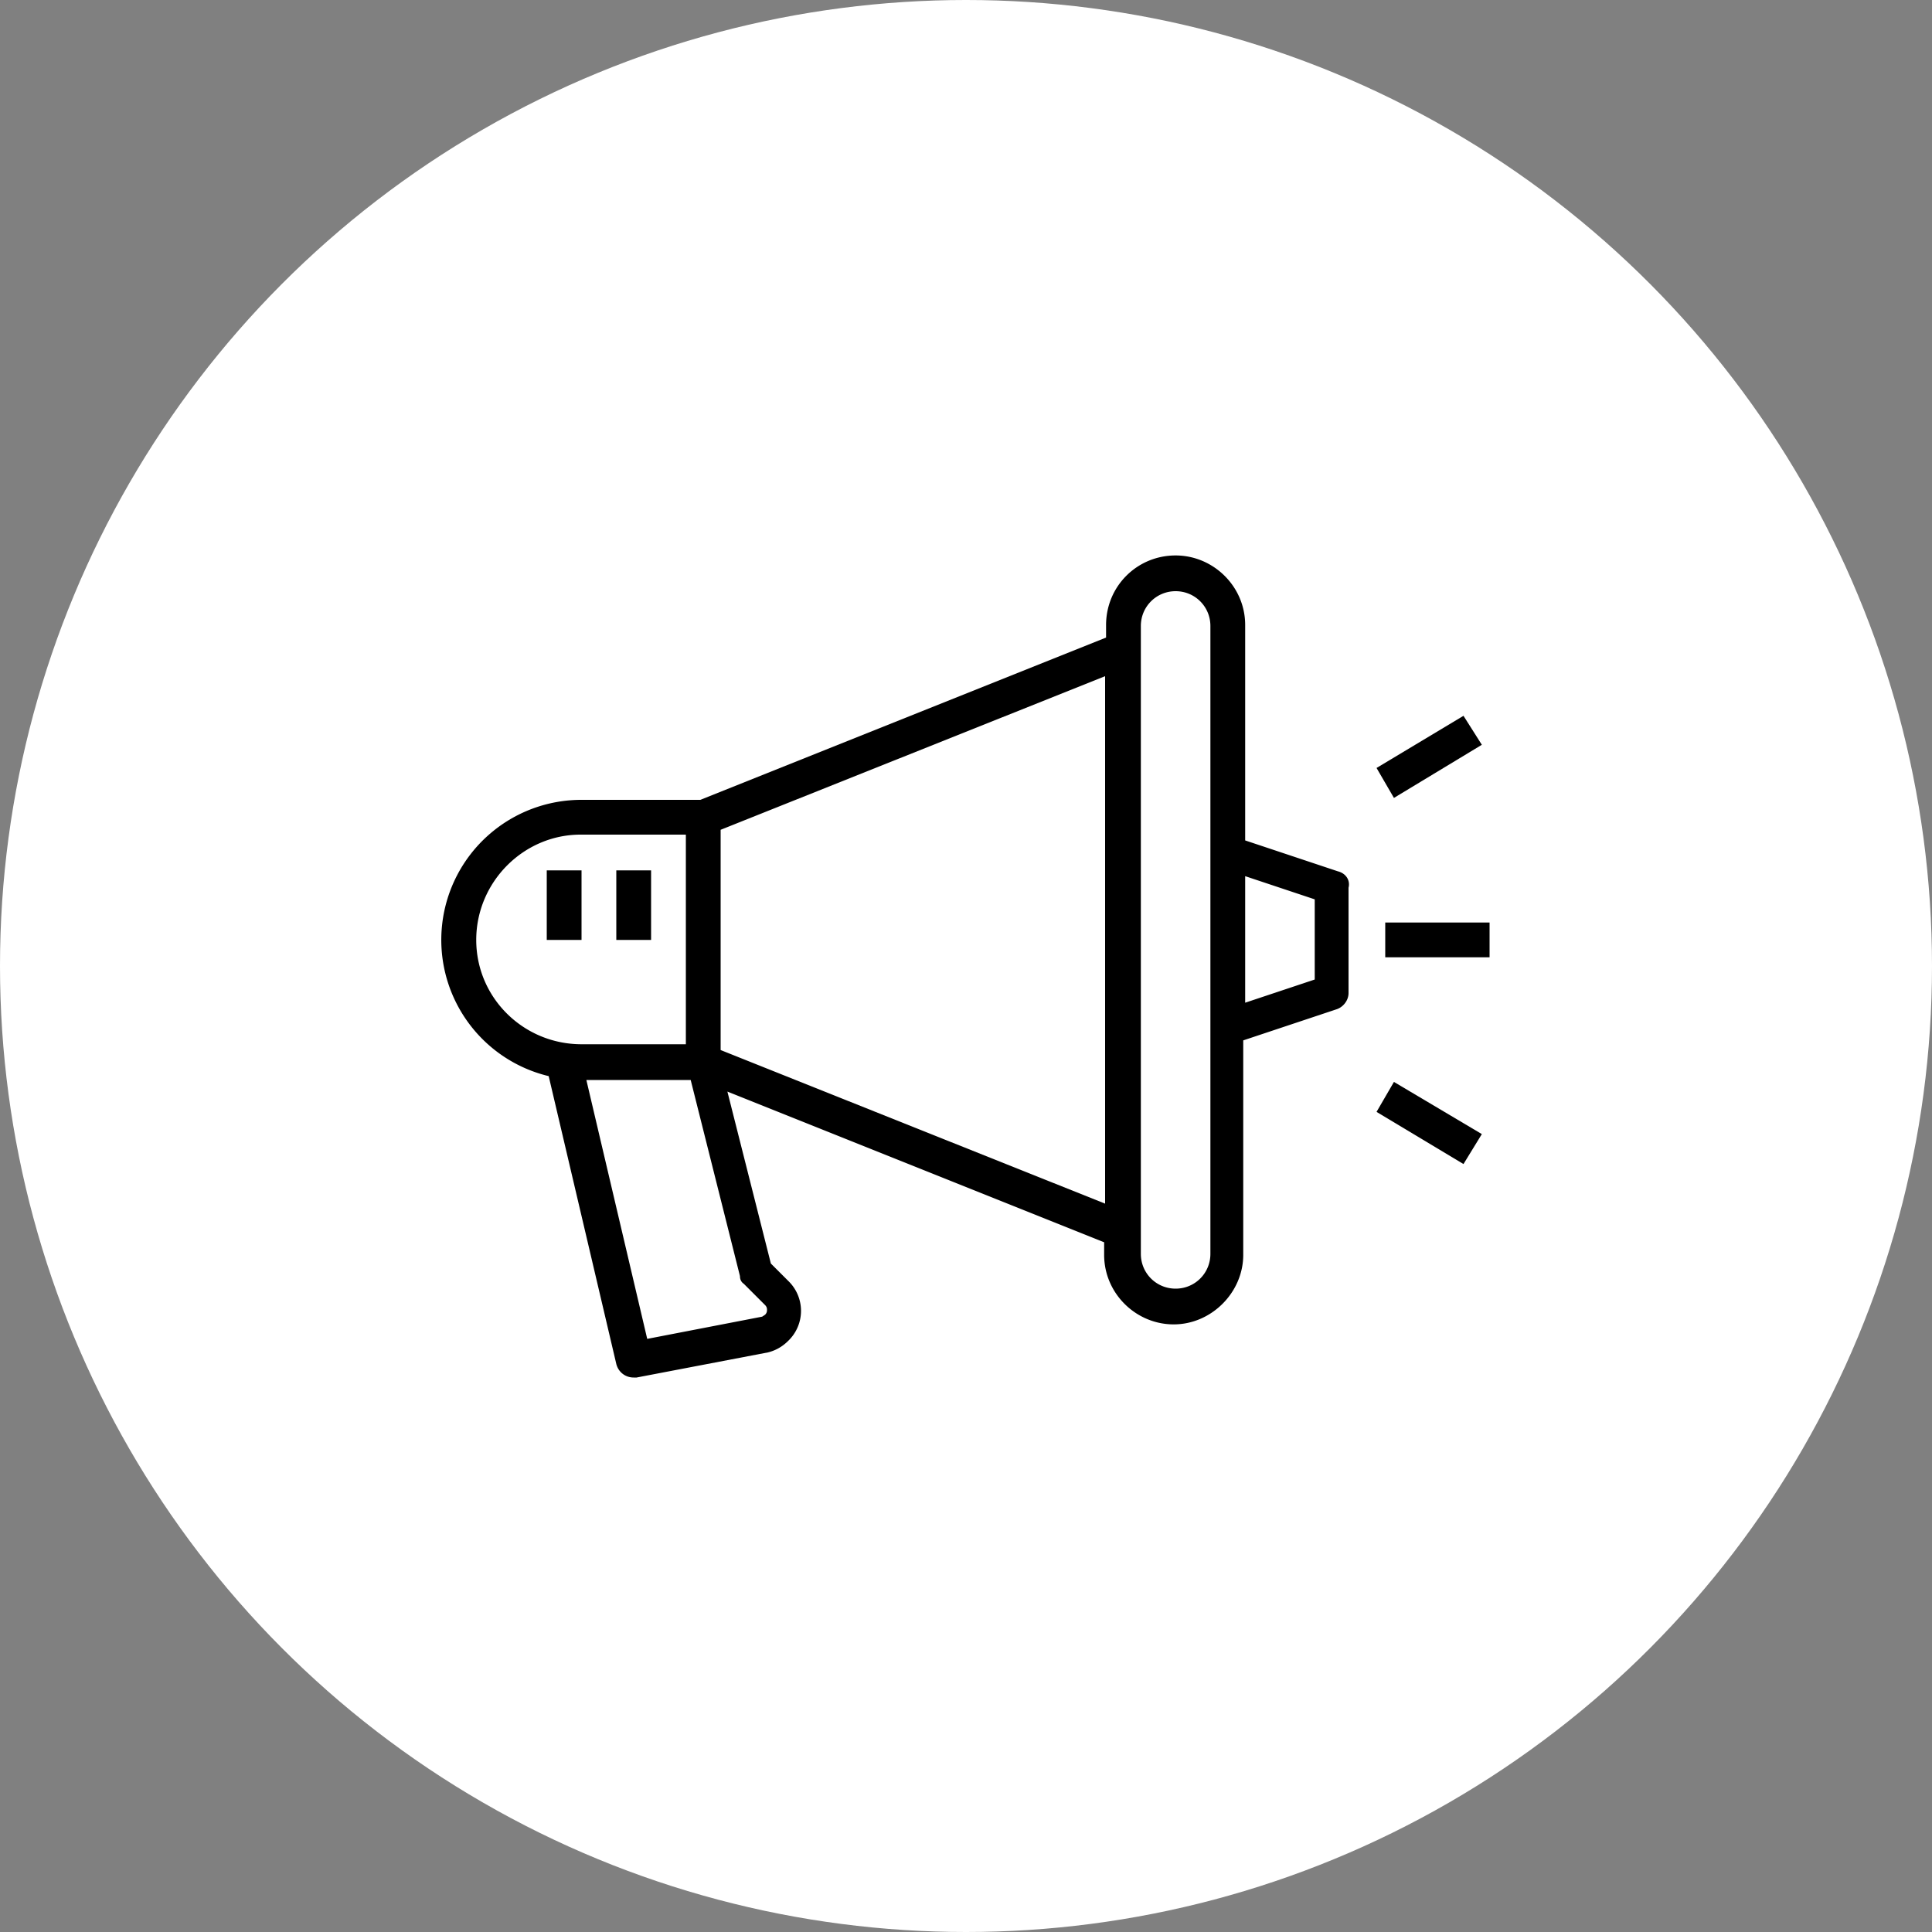
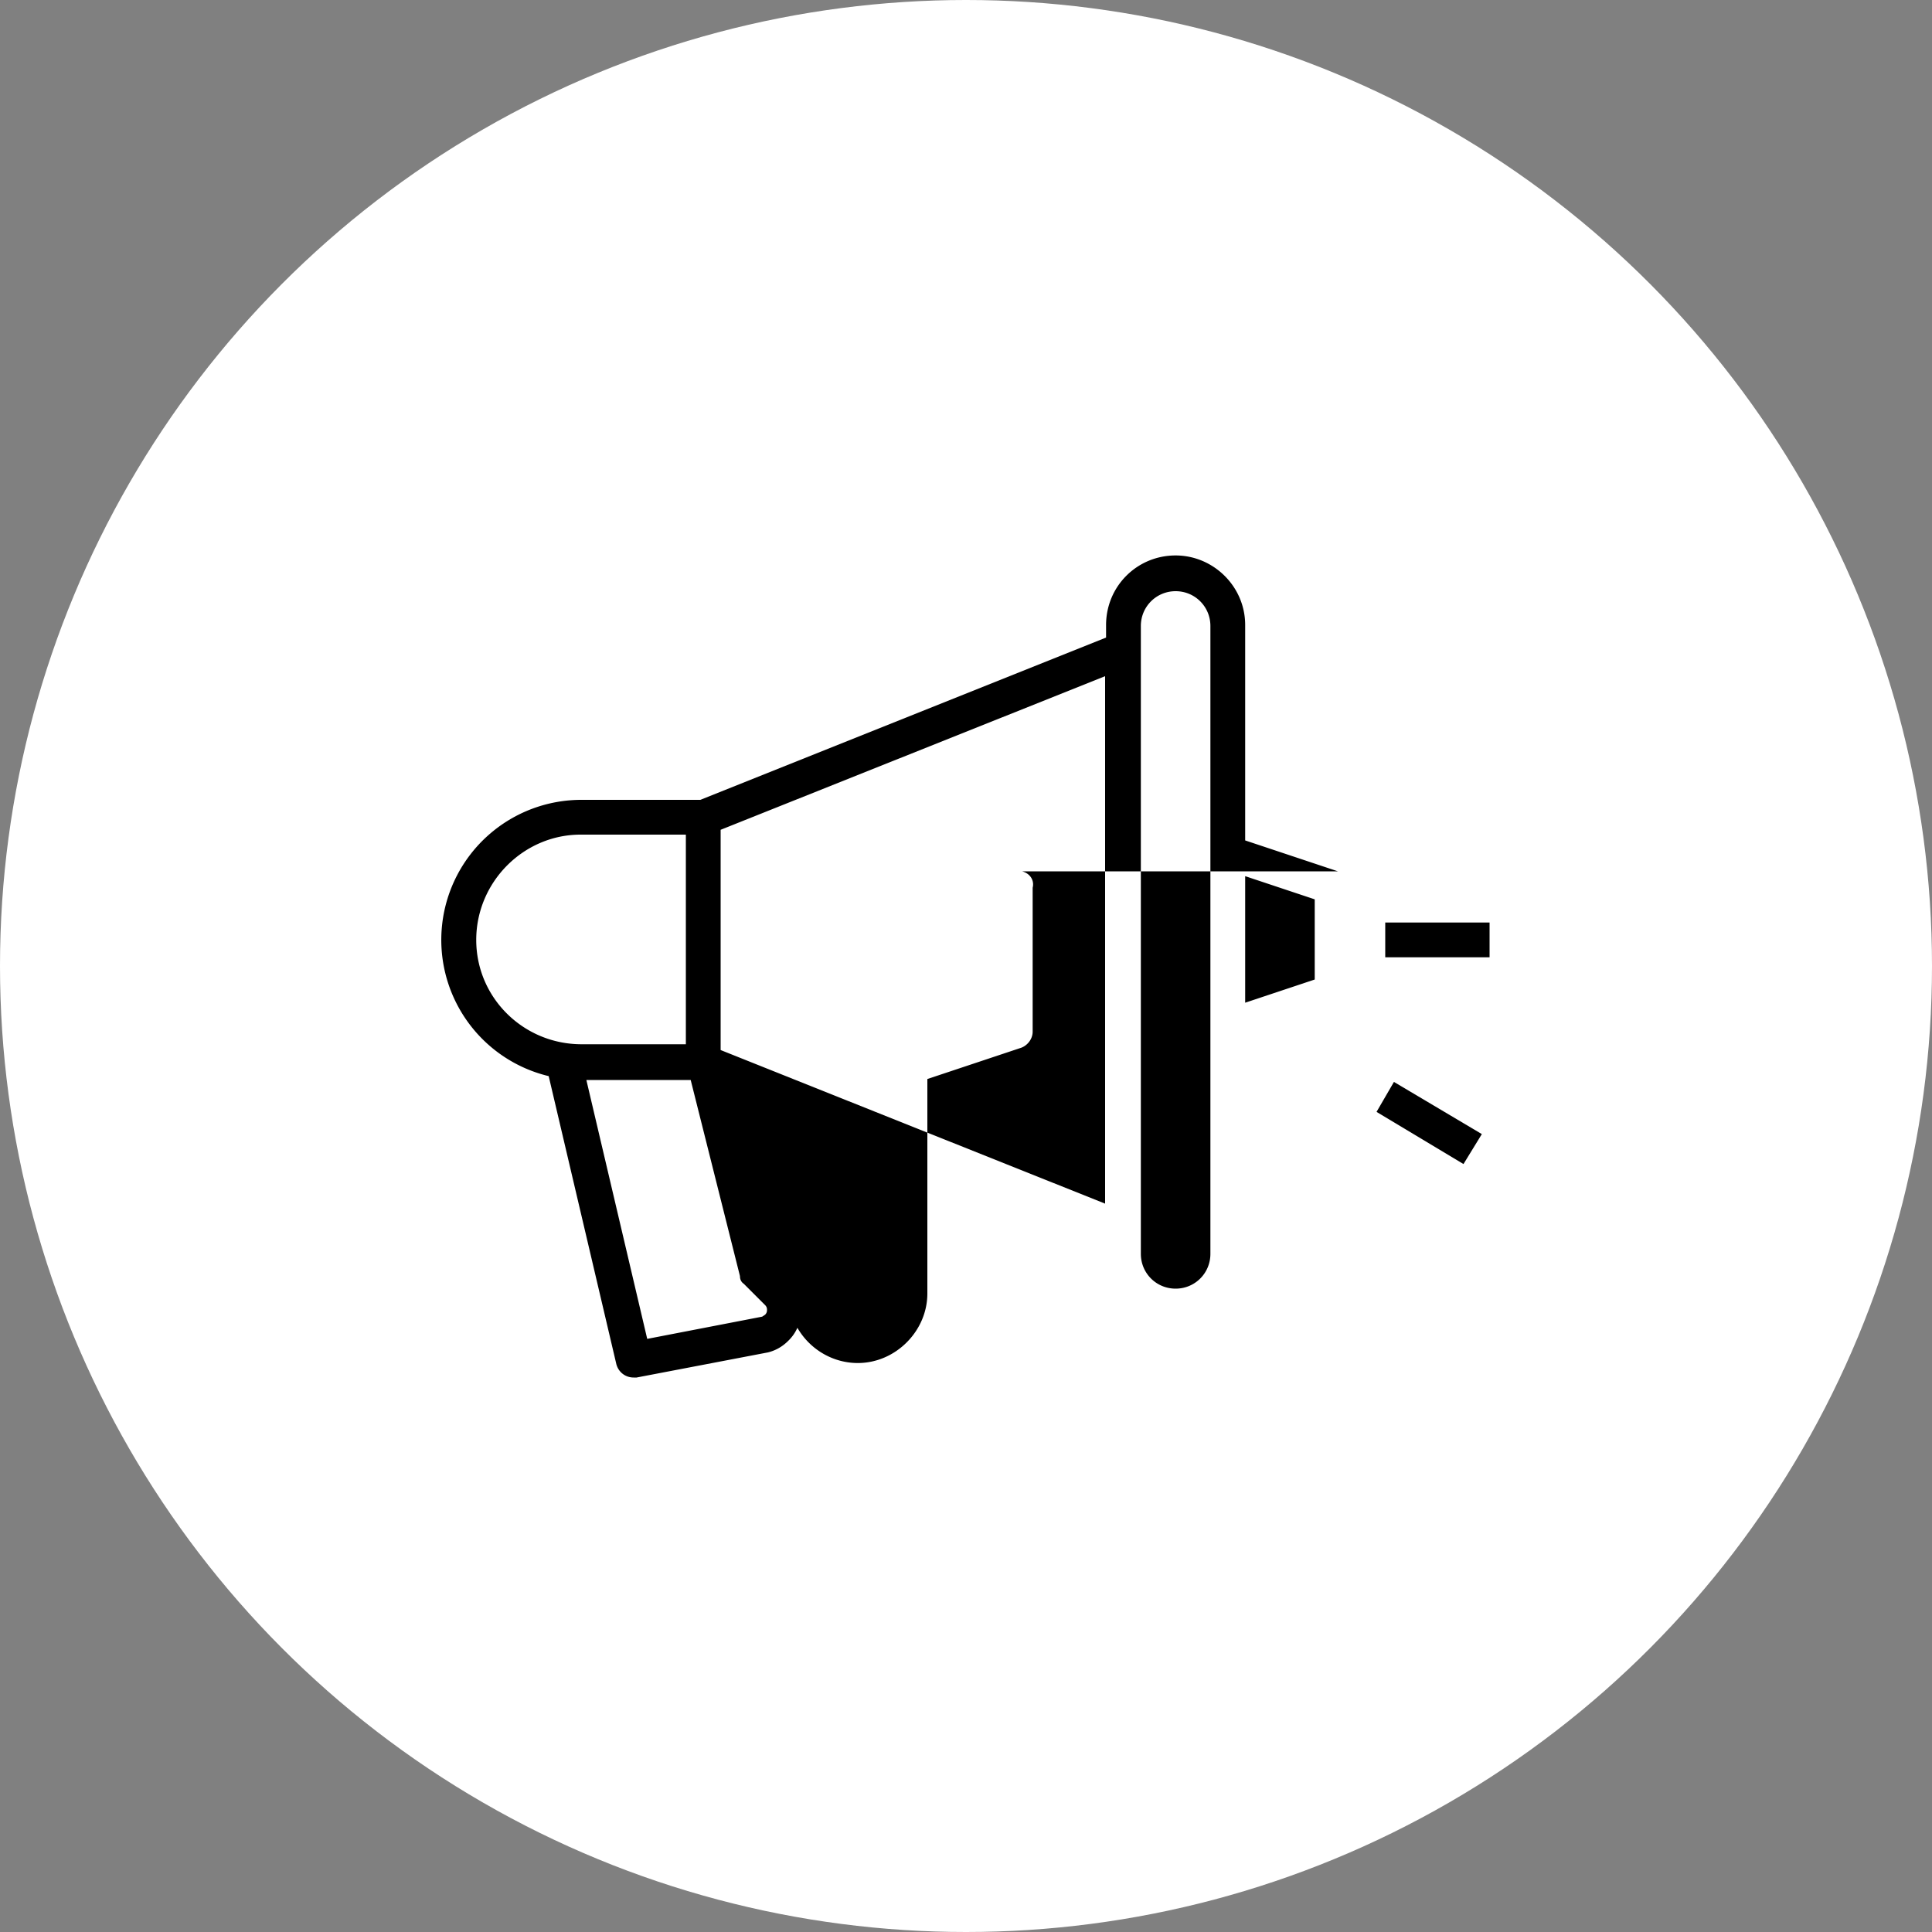
<svg xmlns="http://www.w3.org/2000/svg" x="0px" y="0px" width="200px" height="200px" viewBox="0 0 200 200" style="enable-background:new 0 0 200 200;" xml:space="preserve">
  <rect x="0" y="0" width="200" height="200" fill="#808080" stroke="none" />
  <circle cx="100" cy="100" r="100" fill="#fff" />
-   <path d="M63.8 90.1h3.6v7.2h-3.6zM56.6 90.1h3.6v7.2h-3.6zM121.7 57.5zM153.4 77.1l-1.9-3-9 5.4 1.8 3.1z" />
-   <path d="M138.5 90.2l-9.6-3.2V64.7c0-4-3.3-7.2-7.2-7.2-4 0-7.2 3.2-7.2 7.2V66l-42 16.8H60.2a14.5 14.5 0 0 0-3.4 28.6l7 29.8c.2.8.9 1.4 1.8 1.4h.3l13.6-2.6c.8-.2 1.5-.6 2.1-1.2a4.3 4.3 0 0 0 0-6.2l-1.8-1.8-4.5-17.8 39 15.6v1.3c0 4 3.3 7.2 7.2 7.2s7.2-3.3 7.2-7.2v-22.2l9.6-3.2c.7-.2 1.3-.9 1.3-1.7V91.9c.2-.8-.3-1.5-1.1-1.7zm-24.1 34.4l-39.8-15.9V85.9L114.4 70v54.6zM49.3 97.3c0-6 4.9-10.9 10.8-10.9H71v21.7H60.2c-6 0-10.9-4.8-10.9-10.8zM77 132.9l2.2 2.2c.2.2.2.4.2.5 0 .1 0 .3-.2.5l-.3.2-11.9 2.3-6.3-26.8h10.8l5.1 20.3c0 .3.1.6.4.8zm48.3-3.1c0 2-1.6 3.6-3.6 3.6s-3.6-1.6-3.6-3.6v-65c0-2 1.6-3.6 3.6-3.6s3.6 1.6 3.6 3.6v65zm10.8-28.4l-7.2 2.4V90.7l7.2 2.4v8.3zM142.5 115.1l9 5.4 1.9-3.1-9.1-5.4zM143.4 95.5v3.6h10.8v-3.6z" />
+   <path d="M138.5 90.2l-9.6-3.2V64.7c0-4-3.3-7.2-7.2-7.2-4 0-7.2 3.2-7.2 7.2V66l-42 16.8H60.2a14.5 14.5 0 0 0-3.4 28.6l7 29.8c.2.8.9 1.4 1.8 1.4h.3l13.6-2.6c.8-.2 1.5-.6 2.1-1.2a4.3 4.3 0 0 0 0-6.2v1.3c0 4 3.3 7.2 7.2 7.2s7.2-3.3 7.2-7.2v-22.2l9.6-3.2c.7-.2 1.3-.9 1.3-1.7V91.9c.2-.8-.3-1.5-1.1-1.7zm-24.1 34.4l-39.8-15.9V85.9L114.4 70v54.6zM49.3 97.3c0-6 4.9-10.9 10.8-10.9H71v21.7H60.2c-6 0-10.9-4.8-10.9-10.8zM77 132.9l2.2 2.2c.2.2.2.4.2.5 0 .1 0 .3-.2.5l-.3.2-11.9 2.3-6.3-26.8h10.8l5.1 20.3c0 .3.1.6.4.8zm48.3-3.1c0 2-1.6 3.6-3.6 3.6s-3.6-1.6-3.6-3.6v-65c0-2 1.6-3.6 3.6-3.6s3.6 1.6 3.6 3.6v65zm10.8-28.4l-7.2 2.4V90.7l7.2 2.4v8.3zM142.5 115.1l9 5.4 1.9-3.1-9.1-5.4zM143.4 95.5v3.6h10.8v-3.6z" />
</svg>